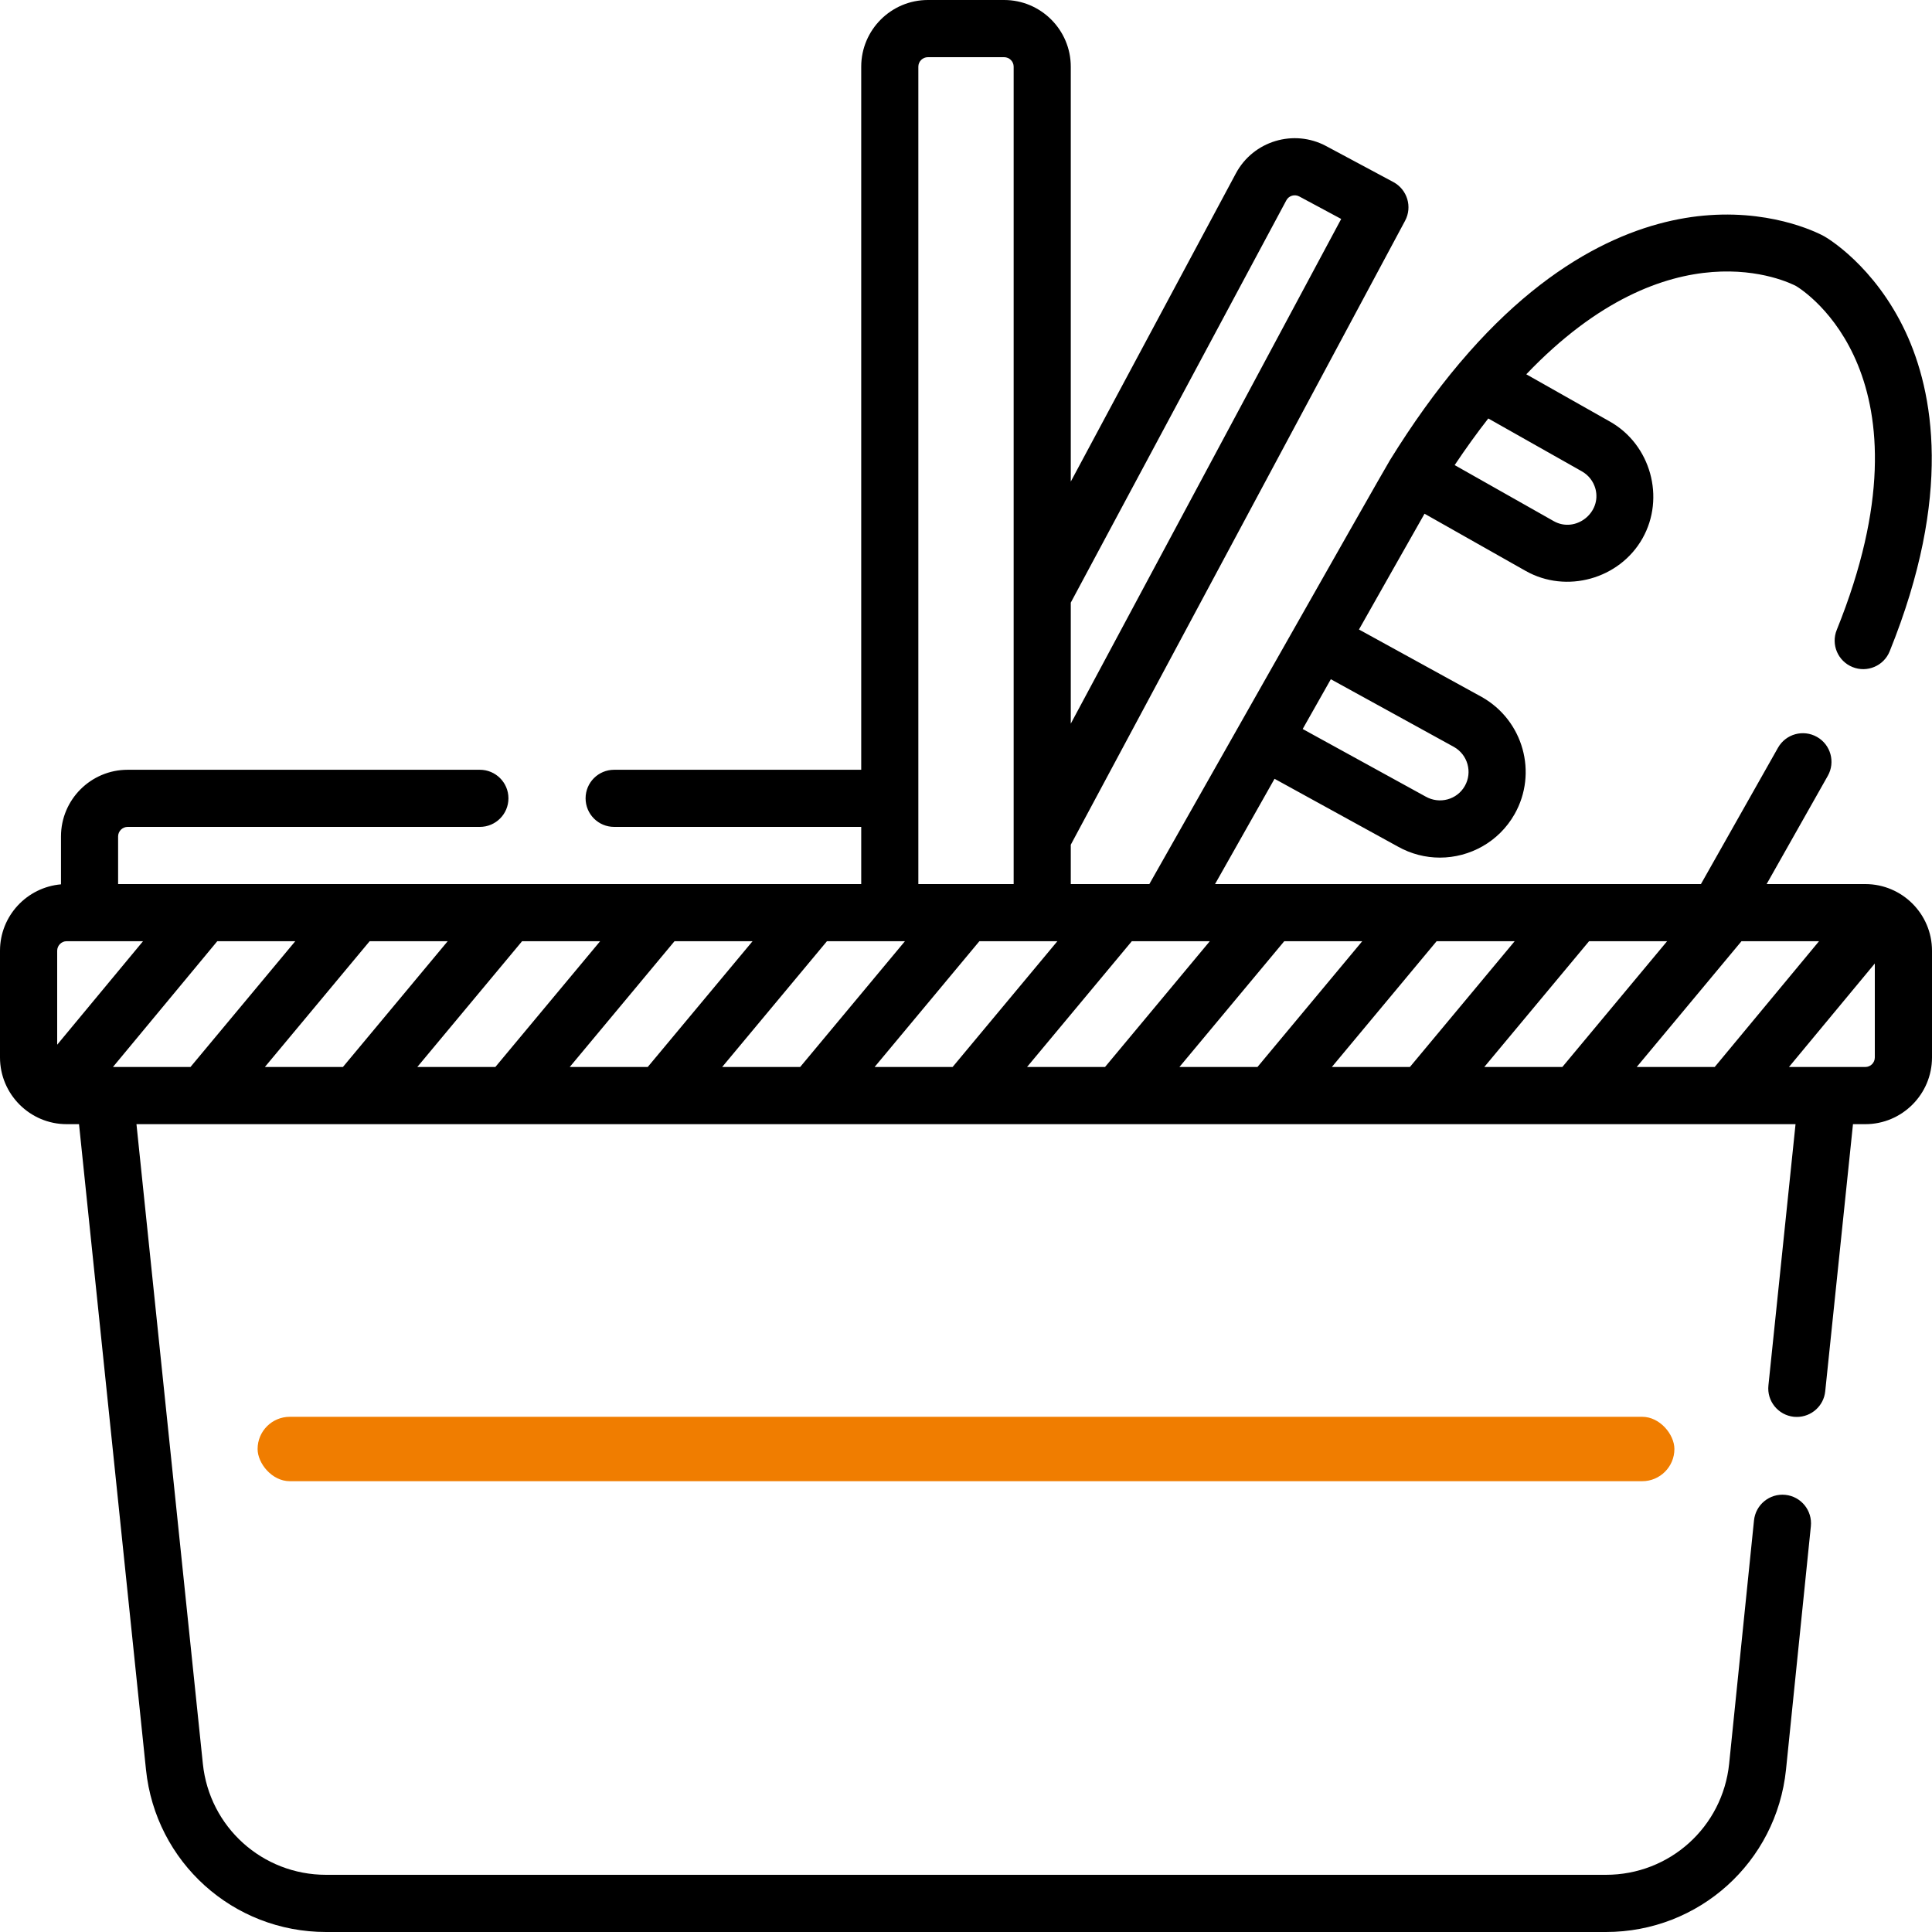
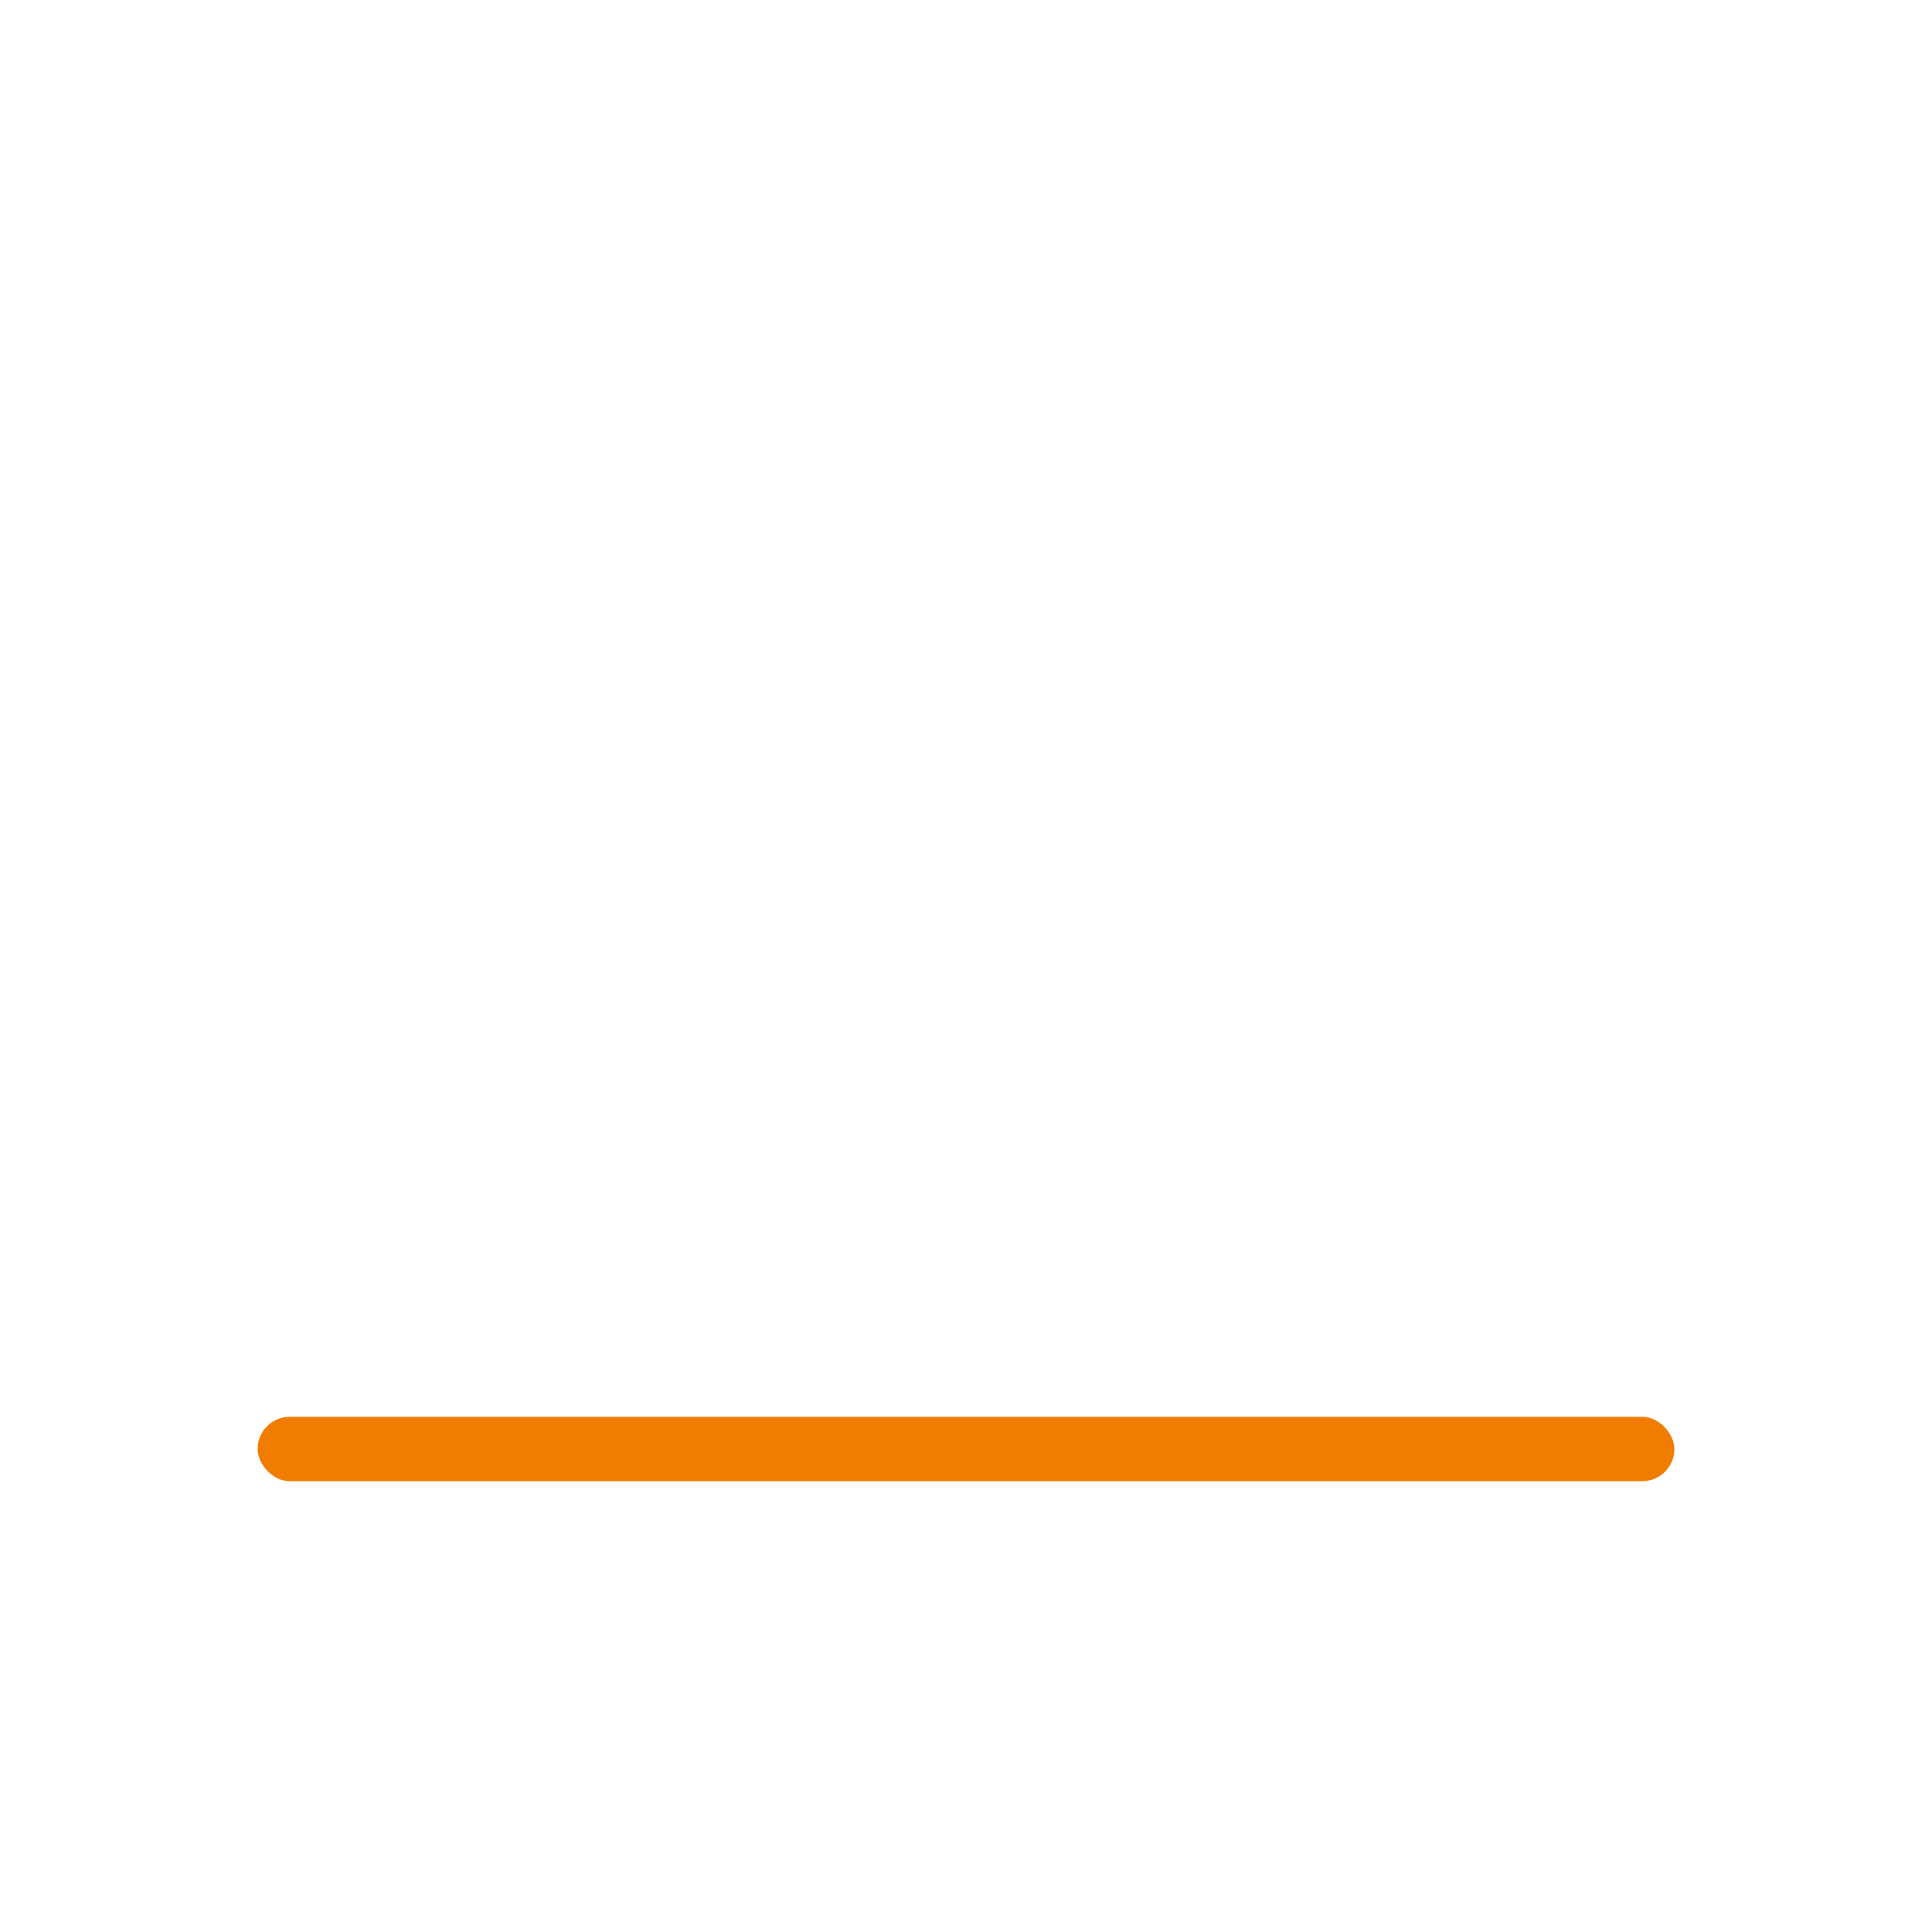
<svg xmlns="http://www.w3.org/2000/svg" width="30px" height="30px" viewBox="0 0 30 30" version="1.1">
  <title>Group</title>
  <desc>Created with Sketch.</desc>
  <g id="Page-1" stroke="none" stroke-width="1" fill="none" fill-rule="evenodd">
    <g id="Desktop-HD" transform="translate(-420, -4332)">
      <g id="Group" transform="translate(420, 4332)">
        <g id="picnic" fill="#000000" fill-rule="nonzero">
-           <path d="M28.965,13.728 L27.432,13.728 L28.382,12.047 C28.502,11.834 28.427,11.563 28.214,11.443 C28,11.322 27.73,11.397 27.609,11.61 L26.412,13.728 L18.867,13.728 L19.791,12.093 L21.705,13.145 C21.911,13.261 22.136,13.317 22.358,13.317 C22.822,13.317 23.274,13.074 23.519,12.641 C23.88,12.002 23.654,11.188 23.011,10.824 L21.102,9.775 C21.102,9.775 22.088,8.031 22.12,7.977 L23.69,8.865 C24.322,9.222 25.147,8.992 25.504,8.361 C25.861,7.729 25.632,6.904 25,6.547 L23.7,5.812 C25.939,3.467 27.77,4.379 27.89,4.442 C28.021,4.521 30.108,5.853 28.521,9.781 C28.429,10.008 28.538,10.266 28.766,10.358 C28.993,10.45 29.252,10.34 29.343,10.113 C30.325,7.685 30.02,6.079 29.592,5.159 C29.108,4.121 28.359,3.687 28.326,3.669 C28.297,3.653 27.602,3.267 26.543,3.341 C25.604,3.406 24.17,3.857 22.671,5.631 C22.668,5.634 22.666,5.636 22.663,5.639 C22.663,5.64 22.663,5.64 22.663,5.64 C22.294,6.077 21.931,6.583 21.584,7.144 C21.465,7.336 17.847,13.728 17.847,13.728 L16.627,13.728 L16.627,13.117 L21.818,3.428 C21.934,3.212 21.852,2.943 21.636,2.827 L20.592,2.268 C20.089,1.999 19.46,2.189 19.191,2.692 L16.627,7.478 L16.627,1.035 C16.627,0.465 16.163,0 15.592,0 L14.408,0 C13.837,0 13.373,0.465 13.373,1.035 L13.373,11.953 L9.537,11.953 C9.291,11.953 9.093,12.151 9.093,12.396 C9.093,12.642 9.291,12.84 9.537,12.84 L13.373,12.84 L13.373,13.728 L1.834,13.728 L1.834,12.988 C1.834,12.907 1.901,12.84 1.982,12.84 L7.451,12.84 C7.696,12.84 7.895,12.642 7.895,12.396 C7.895,12.151 7.696,11.953 7.451,11.953 L1.982,11.953 C1.411,11.953 0.947,12.417 0.947,12.988 L0.947,13.732 C0.417,13.778 0,14.222 0,14.763 L0,16.42 C0,16.991 0.465,17.456 1.035,17.456 L1.227,17.456 L2.267,27.48 C2.416,28.916 3.618,30 5.063,30 L24.937,30 C26.382,30 27.584,28.916 27.733,27.479 L28.119,23.699 C28.144,23.455 27.967,23.237 27.723,23.212 C27.478,23.187 27.261,23.365 27.236,23.609 L26.85,27.388 C26.748,28.371 25.926,29.112 24.937,29.112 L5.063,29.112 C4.075,29.112 3.252,28.371 3.15,27.388 L2.119,17.456 L27.881,17.456 L27.46,21.513 C27.434,21.756 27.611,21.974 27.855,22 C27.871,22.001 27.886,22.002 27.901,22.002 C28.126,22.002 28.319,21.832 28.342,21.604 L28.773,17.456 L28.965,17.456 C29.535,17.456 30,16.991 30,16.42 L30,14.763 C30,14.192 29.535,13.728 28.965,13.728 Z M24.773,7.587 C24.876,7.961 24.464,8.283 24.126,8.092 L22.588,7.222 C22.76,6.965 22.934,6.723 23.11,6.498 L24.563,7.319 C24.667,7.378 24.741,7.473 24.773,7.587 C24.804,7.701 24.741,7.473 24.773,7.587 Z M22.578,11.599 C22.791,11.72 22.867,11.991 22.746,12.204 C22.626,12.417 22.354,12.492 22.137,12.369 L20.228,11.32 L20.665,10.547 L22.578,11.599 Z M25.415,16.568 L27.042,14.615 L28.246,14.615 L26.626,16.568 L25.415,16.568 Z M23.048,16.568 L24.675,14.615 L25.887,14.615 L24.26,16.568 L23.048,16.568 Z M20.681,16.568 L22.308,14.615 L23.52,14.615 L21.893,16.568 L20.681,16.568 Z M18.314,16.568 L19.942,14.615 L21.153,14.615 L19.526,16.568 L18.314,16.568 Z M15.948,16.568 L17.575,14.615 L18.786,14.615 L17.159,16.568 L15.948,16.568 Z M13.581,16.568 L15.208,14.615 L16.419,14.615 L14.792,16.568 L13.581,16.568 Z M11.214,16.568 L12.841,14.615 L14.052,14.615 L12.425,16.568 L11.214,16.568 Z M8.847,16.568 L10.474,14.615 L11.686,14.615 L10.058,16.568 L8.847,16.568 Z M6.48,16.568 L8.107,14.615 L9.319,14.615 L7.692,16.568 L6.48,16.568 Z M4.113,16.568 L5.74,14.615 L6.952,14.615 L5.325,16.568 L4.113,16.568 Z M1.754,16.568 L3.374,14.615 L4.585,14.615 L2.958,16.568 L1.754,16.568 Z M19.974,3.111 C20.012,3.039 20.102,3.012 20.174,3.05 L20.826,3.4 L16.627,11.237 L16.627,9.358 L19.974,3.111 Z M14.26,1.035 C14.26,0.954 14.327,0.888 14.408,0.888 L15.592,0.888 C15.673,0.888 15.74,0.954 15.74,1.035 L15.74,13.728 L14.26,13.728 L14.26,1.035 Z M1.035,14.615 L2.221,14.615 L0.888,16.222 L0.888,14.763 C0.888,14.682 0.954,14.615 1.035,14.615 Z M28.965,16.568 L27.779,16.568 L29.112,14.961 L29.112,16.42 C29.112,16.502 29.046,16.568 28.965,16.568 L28.965,16.568 Z" id="Shape" />
-         </g>
+           </g>
        <rect id="Rectangle" fill="#F07D00" x="4" y="22" width="22" height="1" rx="0.5" />
      </g>
    </g>
  </g>
</svg>